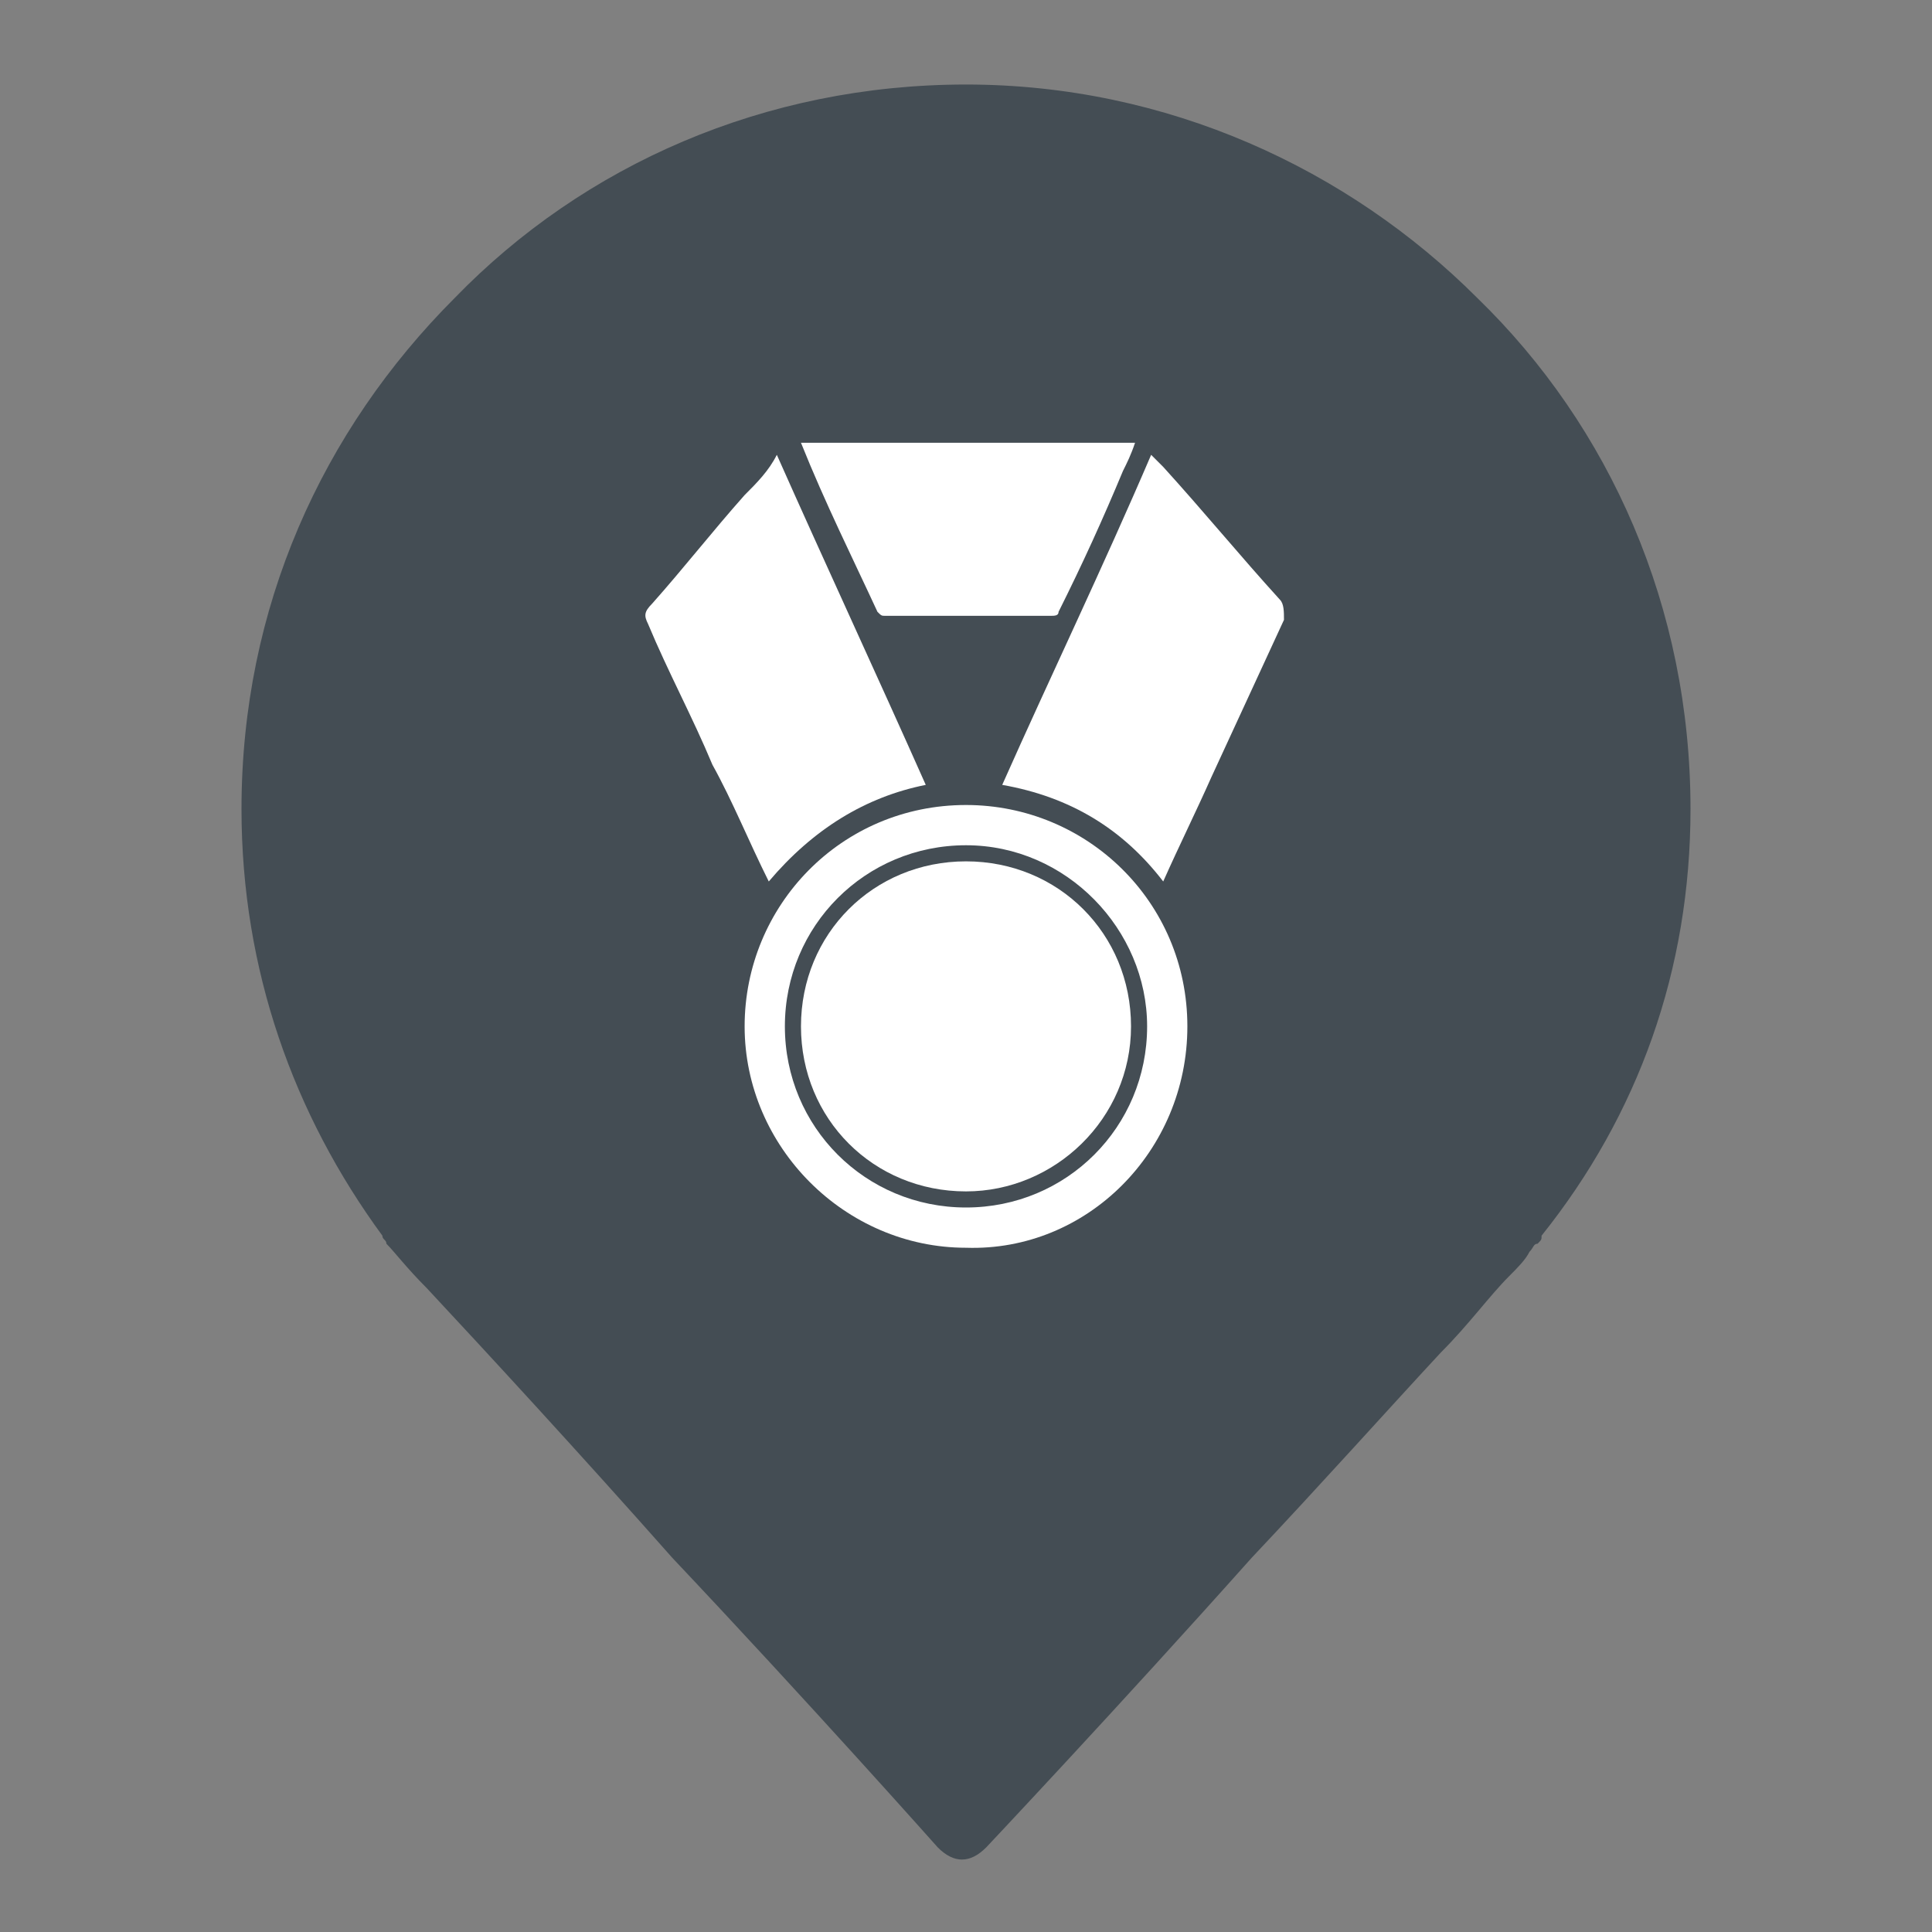
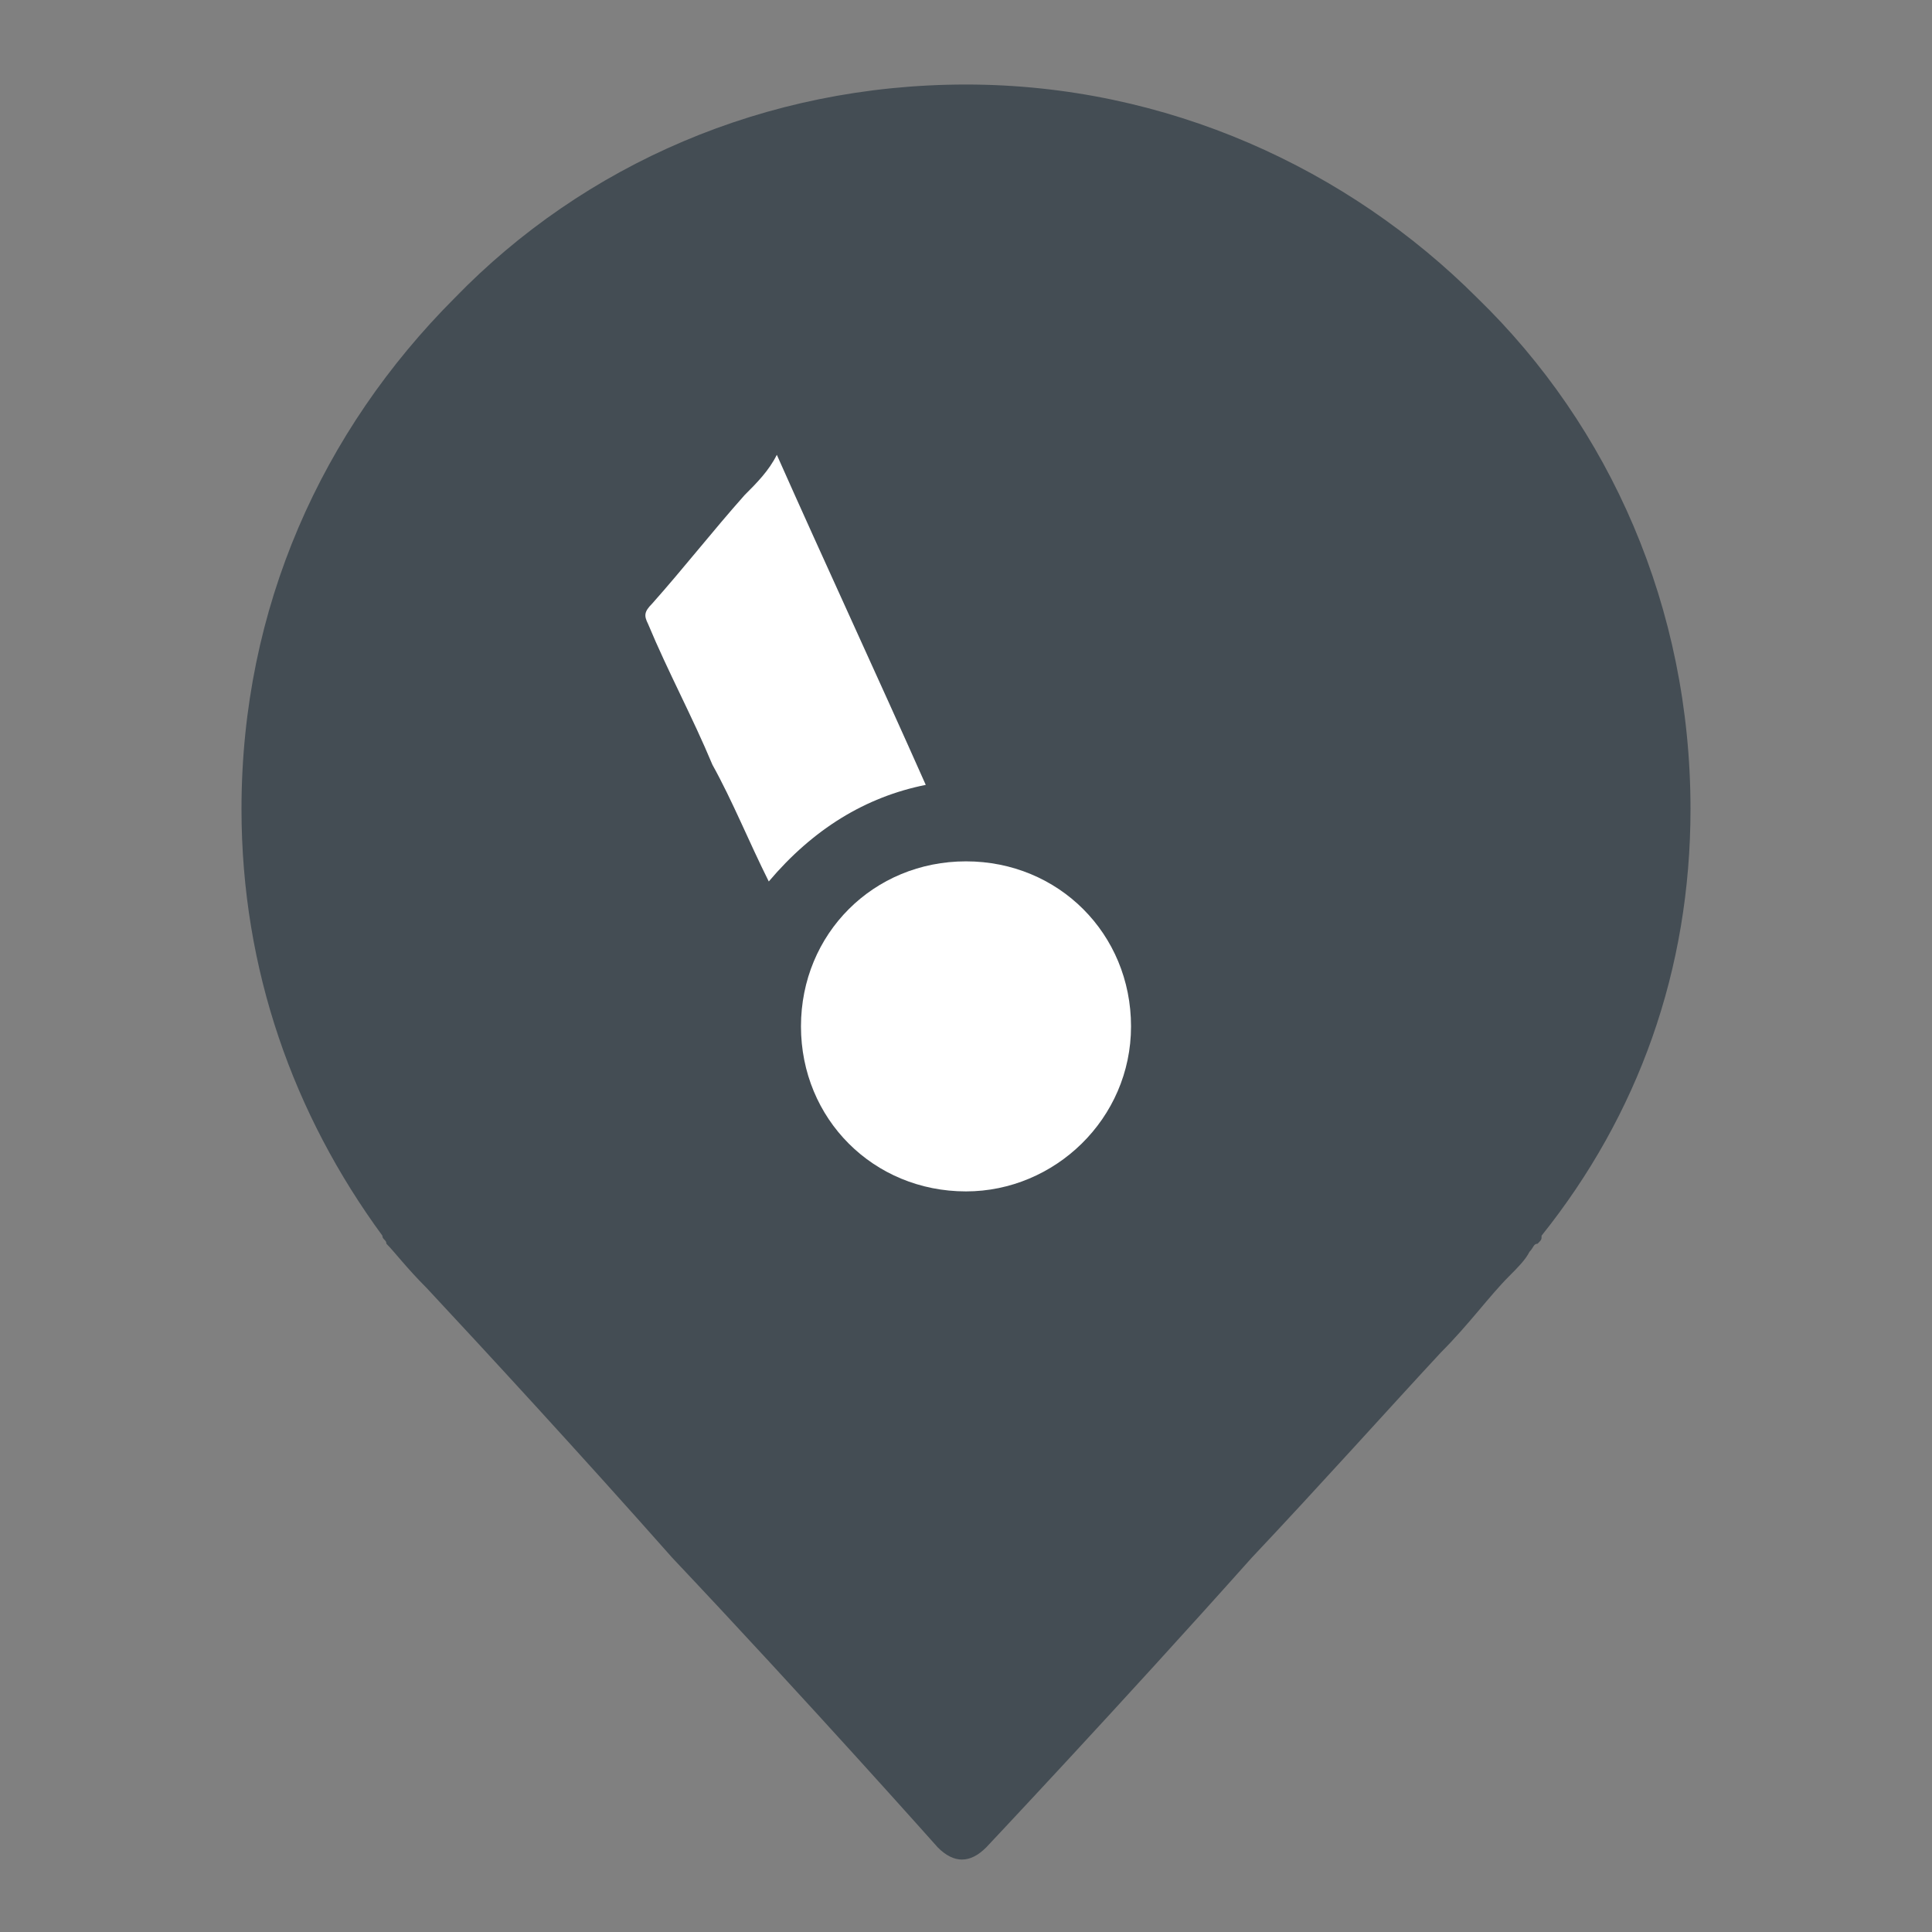
<svg xmlns="http://www.w3.org/2000/svg" version="1.1" id="Layer_1" x="0px" y="0px" viewBox="0 0 48 48" style="enable-background:new 0 0 48 48;" xml:space="preserve">
  <rect x="0" y="0" width="48" height="48" fill="#808080" stroke="none" />
  <style type="text/css">
	.st0{fill:#00428A;}
	.st1{fill:#FFFFFF;}
	.st2{fill:#444D54;}
	.st3{fill:#F79423;}
	.st4{fill:#1B963E;}
	.st5{fill:#DD0A0A;}
</style>
  <path class="st2" d="M42,20.1c0-5-2-9.5-5.3-12.7C33.5,4.2,29,2.1,24,2.1c-5,0-9.5,2-12.7,5.3C8,10.7,6,15.1,6,20.1  c0,4,1.3,7.6,3.5,10.6l0,0c0,0.1,0.1,0.1,0.1,0.2c0.2,0.2,0.5,0.6,1,1.1c1.4,1.5,3.8,4.1,6.1,6.7c3.4,3.6,6.6,7.2,6.6,7.2  c0.2,0.2,0.4,0.3,0.6,0.3c0.2,0,0.4-0.1,0.6-0.3c0,0,3.3-3.5,6.6-7.2c1.7-1.8,3.4-3.7,4.7-5.1c0.7-0.7,1.2-1.4,1.7-1.9  c0.2-0.2,0.4-0.4,0.5-0.6c0.1-0.1,0.1-0.2,0.2-0.2c0.1-0.1,0.1-0.1,0.1-0.2l0,0C40.7,27.7,42,24.1,42,20.1" />
  <g>
-     <path class="st1" d="M28.5,25.5c0,2.5-2,4.5-4.5,4.5s-4.5-2-4.5-4.5s2-4.5,4.5-4.5S28.5,23.1,28.5,25.5 M29.5,25.5   c0-3.1-2.5-5.5-5.5-5.5c-3.1,0-5.5,2.5-5.5,5.5s2.5,5.5,5.5,5.5C27,31.1,29.5,28.6,29.5,25.5" />
    <path class="st1" d="M24,29.6c2.2,0,4.1-1.8,4.1-4.1s-1.8-4.1-4.1-4.1s-4.1,1.8-4.1,4.1S21.7,29.6,24,29.6" />
    <path class="st1" d="M19.1,21.9c-0.5-1-0.9-2-1.4-2.9c-0.5-1.2-1.1-2.3-1.6-3.5c-0.1-0.2-0.1-0.3,0.1-0.5c0.8-0.9,1.5-1.8,2.3-2.7   c0.3-0.3,0.6-0.6,0.8-1c1.2,2.7,2.5,5.5,3.7,8.2C21.5,19.8,20.2,20.6,19.1,21.9" />
-     <path class="st1" d="M28.9,21.9c-1-1.3-2.3-2.1-4-2.4c1.2-2.7,2.5-5.4,3.7-8.2c0.1,0.1,0.2,0.2,0.3,0.3c1,1.1,1.9,2.2,2.9,3.3   c0.1,0.1,0.1,0.3,0.1,0.5c-0.6,1.3-1.2,2.6-1.8,3.9C29.7,20.2,29.3,21,28.9,21.9" />
-     <path class="st1" d="M19.9,11h8.3c-0.1,0.3-0.2,0.5-0.3,0.7c-0.5,1.2-1,2.3-1.6,3.5c0,0.1-0.1,0.1-0.2,0.1c-1.4,0-2.7,0-4.1,0   c-0.1,0-0.1,0-0.2-0.1C21.2,13.9,20.5,12.5,19.9,11C19.9,11.1,19.9,11,19.9,11" />
  </g>
</svg>